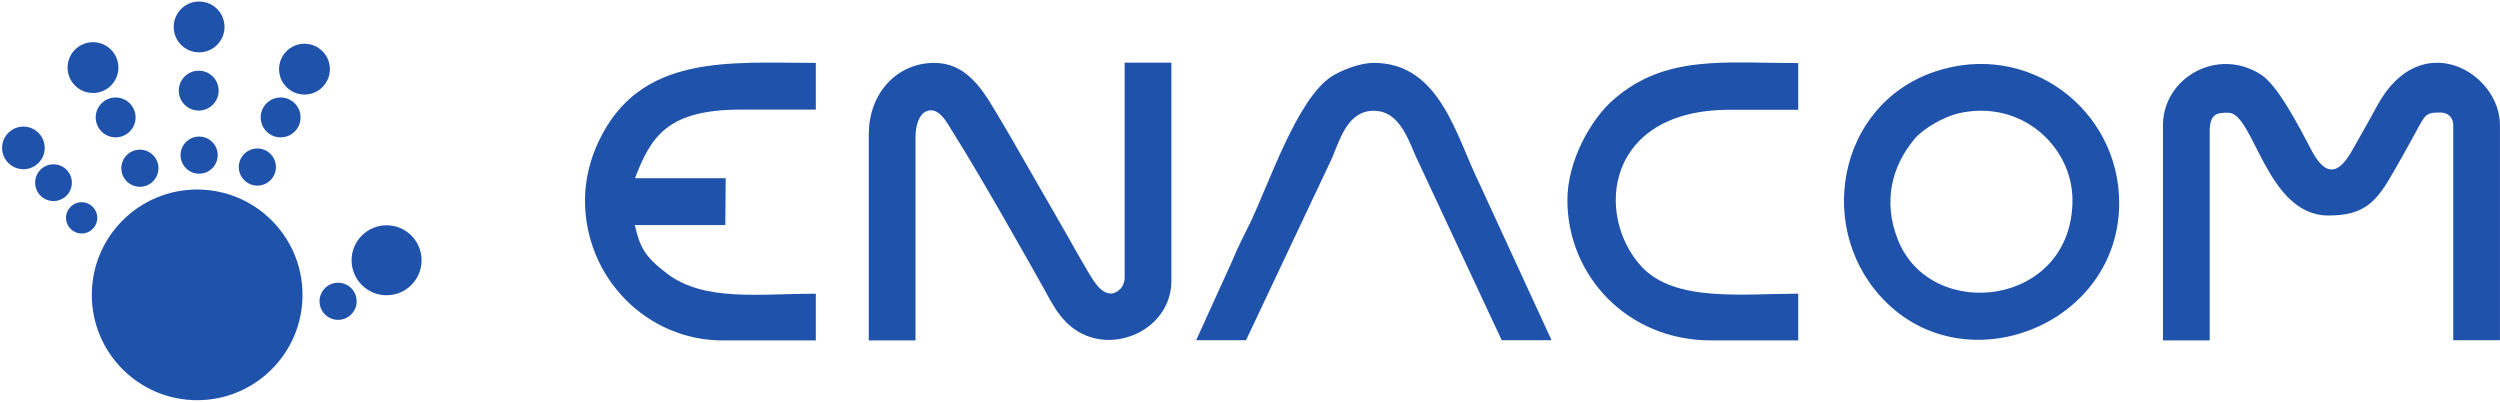
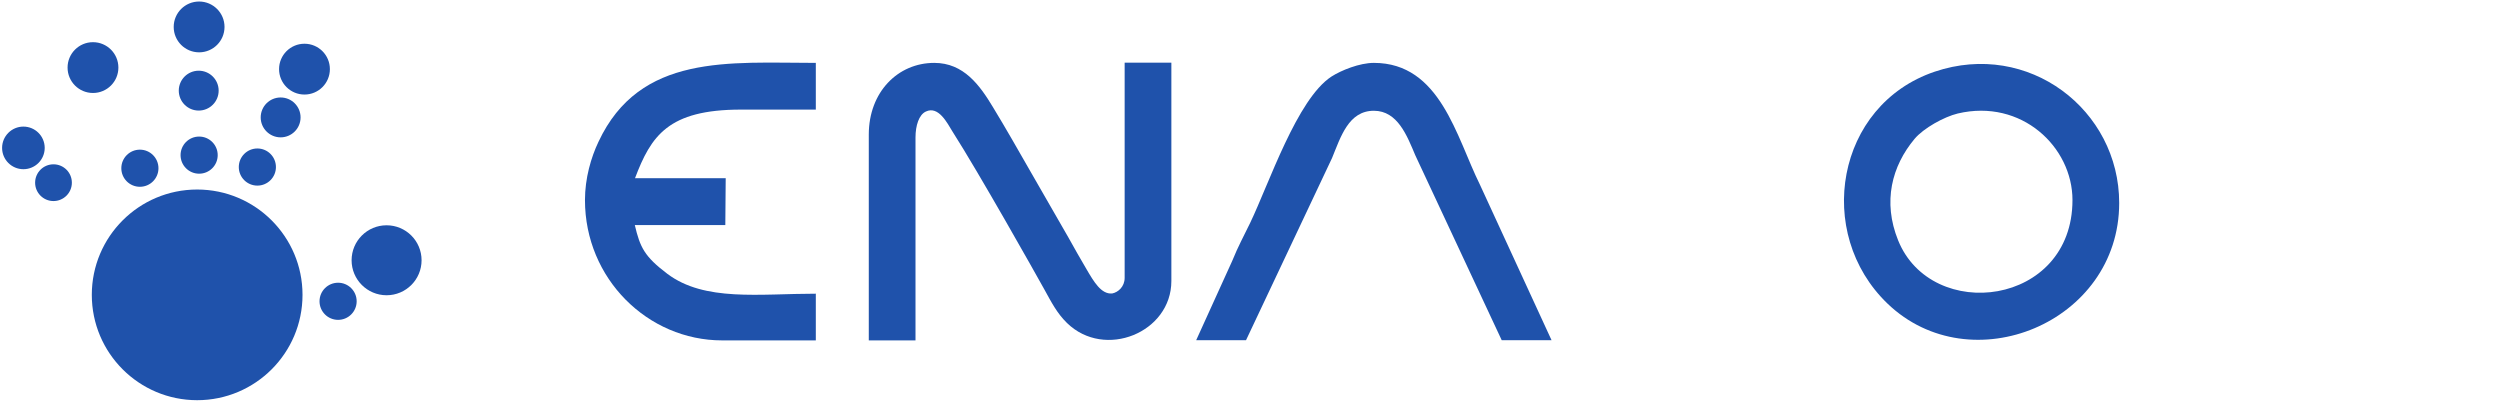
<svg xmlns="http://www.w3.org/2000/svg" width="1151" height="185" viewBox="0 0 1151 185" fill="none">
-   <path fill-rule="evenodd" clip-rule="evenodd" d="M995.836 57.653V156.713h21.504V60.532c0-8.637 3.87-8.637 8.64-8.637 11.7.0 17.46 47.326 45.99 47.326C1088.71 99.221 1094.11 92.922 1102.03 79.067 1105 73.938 1107.25 69.799 1110.31 64.311 1116.79 52.615 1116.07 51.805 1123.71 51.805 1127.04 51.805 1129.47 54.144 1129.47 57.563V156.624h21.51V57.563C1150.98 33.45 1114.63 11.857 1094.56 48.476 1091.41 54.234 1089.16 58.373 1085.83 64.131 1081.87 70.879 1074.49 88.424 1064.41 69.529 1058.83 59.093 1049.02 39.479 1040.83 34.26 1020.67 21.484 995.836 35.97 995.836 57.653z" fill="#1f52ab" />
  <path fill-rule="evenodd" clip-rule="evenodd" d="M399.988 61.972v94.741h21.509V63.322C421.497 57.743 423.116 52.795 426.265 51.355 432.115 48.566 436.166 56.754 438.505 60.532c12.239 19.164 38.157 65.23 42.297 72.698C484.041 139.078 486.561 144.117 491.241 148.705 508.61 165.62 539.297 153.114 539.297 129.361V28.862H517.789V127.922C517.789 131.97 514.819 134.579 512.029 135.119 506.989 135.569 503.57 129.631 500.24 123.963 497.271 118.924 494.57 114.156 491.871 109.297L474.592 79.247C468.922 69.35 463.253 59.363 457.133 49.286c-6.029-9.987-13.408-20.334-26.997-20.334-16.739.0-30.148 13.406-30.148 33.02z" fill="#1f52ab" />
  <path fill-rule="evenodd" clip-rule="evenodd" d="M869.035 139.801C907.281 176.509 975.675 148.708 975.675 93.465c0-42.917-41.756-75.037-84.952-60.461C845.277 48.389 835.198 107.321 869.035 139.801zM954.167 92.115C954.167 141.06 889.283 148.798 873.895 110.65 866.695 92.835 871.015 76.46 881.454 63.954 885.593 59.006 895.042 53.787 901.342 52.258c29.337-6.928 52.825 15.385 52.825 39.858z" fill="#1f52ab" />
  <path fill-rule="evenodd" clip-rule="evenodd" d="M269.32 92.116c0 36.169 28.888 64.6 63.175 64.6h43.106V135.213c-26.098.0-51.206 3.779-68.394-9.177C296.768 118.118 294.699 113.979 292.269 103.633h41.666L334.114 82.039H292.358C299.737 62.605 307.567 50.459 341.134 50.459h34.467V28.955c-39.867.0-80.993-4.409-100.072 36.349C272.11 72.502 269.32 82.039 269.32 92.116z" fill="#1f52ab" />
  <path fill-rule="evenodd" clip-rule="evenodd" d="M550.727 156.621h22.947l39.597-83.854C617.231 63.14 620.83 50.994 632.529 50.994c10.979.0 15.299 11.606 19.079 20.514l39.777 85.114h22.947L681.306 84.913C670.507 63.14 663.127 28.951 632.529 28.951 625.96 28.951 617.5 32.37 613.001 35.249 597.162 45.595 584.294 84.463 575.565 102.638 572.325 109.386 570.255 112.894 567.285 120.182l-16.558 36.439z" fill="#1f52ab" />
-   <path fill-rule="evenodd" clip-rule="evenodd" d="M721.625 92.112c0 34.73 27.537 64.6 66.054 64.6h40.226V135.209C802.347 135.209 770.941 139.258 755.732 122.703c-21.688-23.663-16.559-72.158 40.586-72.158h31.587V29.042C793.888 29.042 766.531 25.083 742.863 45.867 732.694 54.594 721.625 73.848 721.625 92.112z" fill="#1f52ab" />
  <path d="M90.773 184.246c26.789.0 48.505-21.712 48.505-48.495.0-26.783-21.716-48.495-48.505-48.495-26.789.0-48.505 21.712-48.505 48.495s21.717 48.495 48.505 48.495z" fill="#1f52ab" />
  <path d="M91.67 24.095c6.461.0 11.698-5.237 11.698-11.696C103.368 5.939 98.131.702 91.67.702 85.209.702 79.971 5.939 79.971 12.399c0 6.46 5.238 11.696 11.699 11.696z" fill="#1f52ab" />
  <path d="M140.182 43.53C146.643 43.53 151.88 38.293 151.88 31.833c0-6.46-5.237-11.697-11.698-11.697-6.461.0-11.7 5.237-11.7 11.697.0 6.46 5.239 11.697 11.7 11.697z" fill="#1f52ab" />
  <path d="M42.808 42.81c6.461.0 11.698-5.237 11.698-11.696.0-6.46-5.237-11.696-11.698-11.696C36.347 19.417 31.109 24.654 31.109 31.113c0 6.46 5.238 11.696 11.699 11.696z" fill="#1f52ab" />
  <path d="M10.774 77.9c5.417.0 9.809-4.391 9.809-9.807C20.583 62.677 16.191 58.286 10.774 58.286 5.357 58.286.965 62.677.965 68.093.965 73.509 5.357 77.9 10.774 77.9z" fill="#1f52ab" />
  <path d="M177.984 135.932C186.88 135.932 194.093 128.722 194.093 119.827c0-8.895-7.213-16.105-16.109-16.105C169.087 103.722 161.875 110.932 161.875 119.827 161.875 128.722 169.087 135.932 177.984 135.932z" fill="#1f52ab" />
  <path d="M155.659 147.264C160.38 147.264 164.208 143.437 164.208 138.717c0-4.721-3.828-8.548-8.549-8.548C150.937 130.169 147.109 133.996 147.109 138.717c0 4.72 3.828 8.547 8.55 8.547z" fill="#1f52ab" />
  <path d="M129.204 63.234C134.274 63.234 138.382 59.125 138.382 54.056s-4.108-9.177-9.178-9.177c-5.069.0-9.179 4.109-9.179 9.177S124.135 63.234 129.204 63.234z" fill="#1f52ab" />
-   <path d="M118.491 85.454C123.213 85.454 127.04 81.627 127.04 76.906 127.04 72.185 123.213 68.358 118.491 68.358s-8.55 3.827-8.55 8.548C109.941 81.627 113.769 85.454 118.491 85.454z" fill="#1f52ab" />
+   <path d="M118.491 85.454C123.213 85.454 127.04 81.627 127.04 76.906 127.04 72.185 123.213 68.358 118.491 68.358s-8.55 3.827-8.55 8.548C109.941 81.627 113.769 85.454 118.491 85.454" fill="#1f52ab" />
  <path d="M91.488 50.907C96.558 50.907 100.668 46.799 100.668 41.73c0-5.068-4.11-9.177-9.18-9.177-5.07.0-9.18 4.109-9.18 9.177.0 5.068 4.11 9.177 9.18 9.177z" fill="#1f52ab" />
  <path d="M91.682 79.969C96.404 79.969 100.231 76.142 100.231 71.421 100.231 66.701 96.404 62.874 91.682 62.874 86.96 62.874 83.131 66.701 83.131 71.421 83.131 76.142 86.96 79.969 91.682 79.969z" fill="#1f52ab" />
-   <path d="M53.242 63.234C58.312 63.234 62.422 59.125 62.422 54.056s-4.11-9.177-9.18-9.177-9.18 4.109-9.18 9.177S48.173 63.234 53.242 63.234z" fill="#1f52ab" />
  <path d="M64.407 85.996C69.129 85.996 72.958 82.169 72.958 77.449 72.958 72.728 69.129 68.902 64.407 68.902 59.685 68.902 55.857 72.728 55.857 77.449 55.857 82.169 59.685 85.996 64.407 85.996z" fill="#1f52ab" />
-   <path d="M37.588 107.496C41.564 107.496 44.787 104.274 44.787 100.298c0-3.975-3.223-7.197-7.199-7.197s-7.199 3.223-7.199 7.197C30.389 104.274 33.612 107.496 37.588 107.496z" fill="#1f52ab" />
  <path d="M24.628 92.564c4.671.0 8.458-3.787 8.458-8.458C33.087 79.436 29.3 75.649 24.628 75.649 19.957 75.649 16.17 79.436 16.17 84.107c0 4.671 3.787 8.458 8.458 8.458z" fill="#1f52ab" />
</svg>